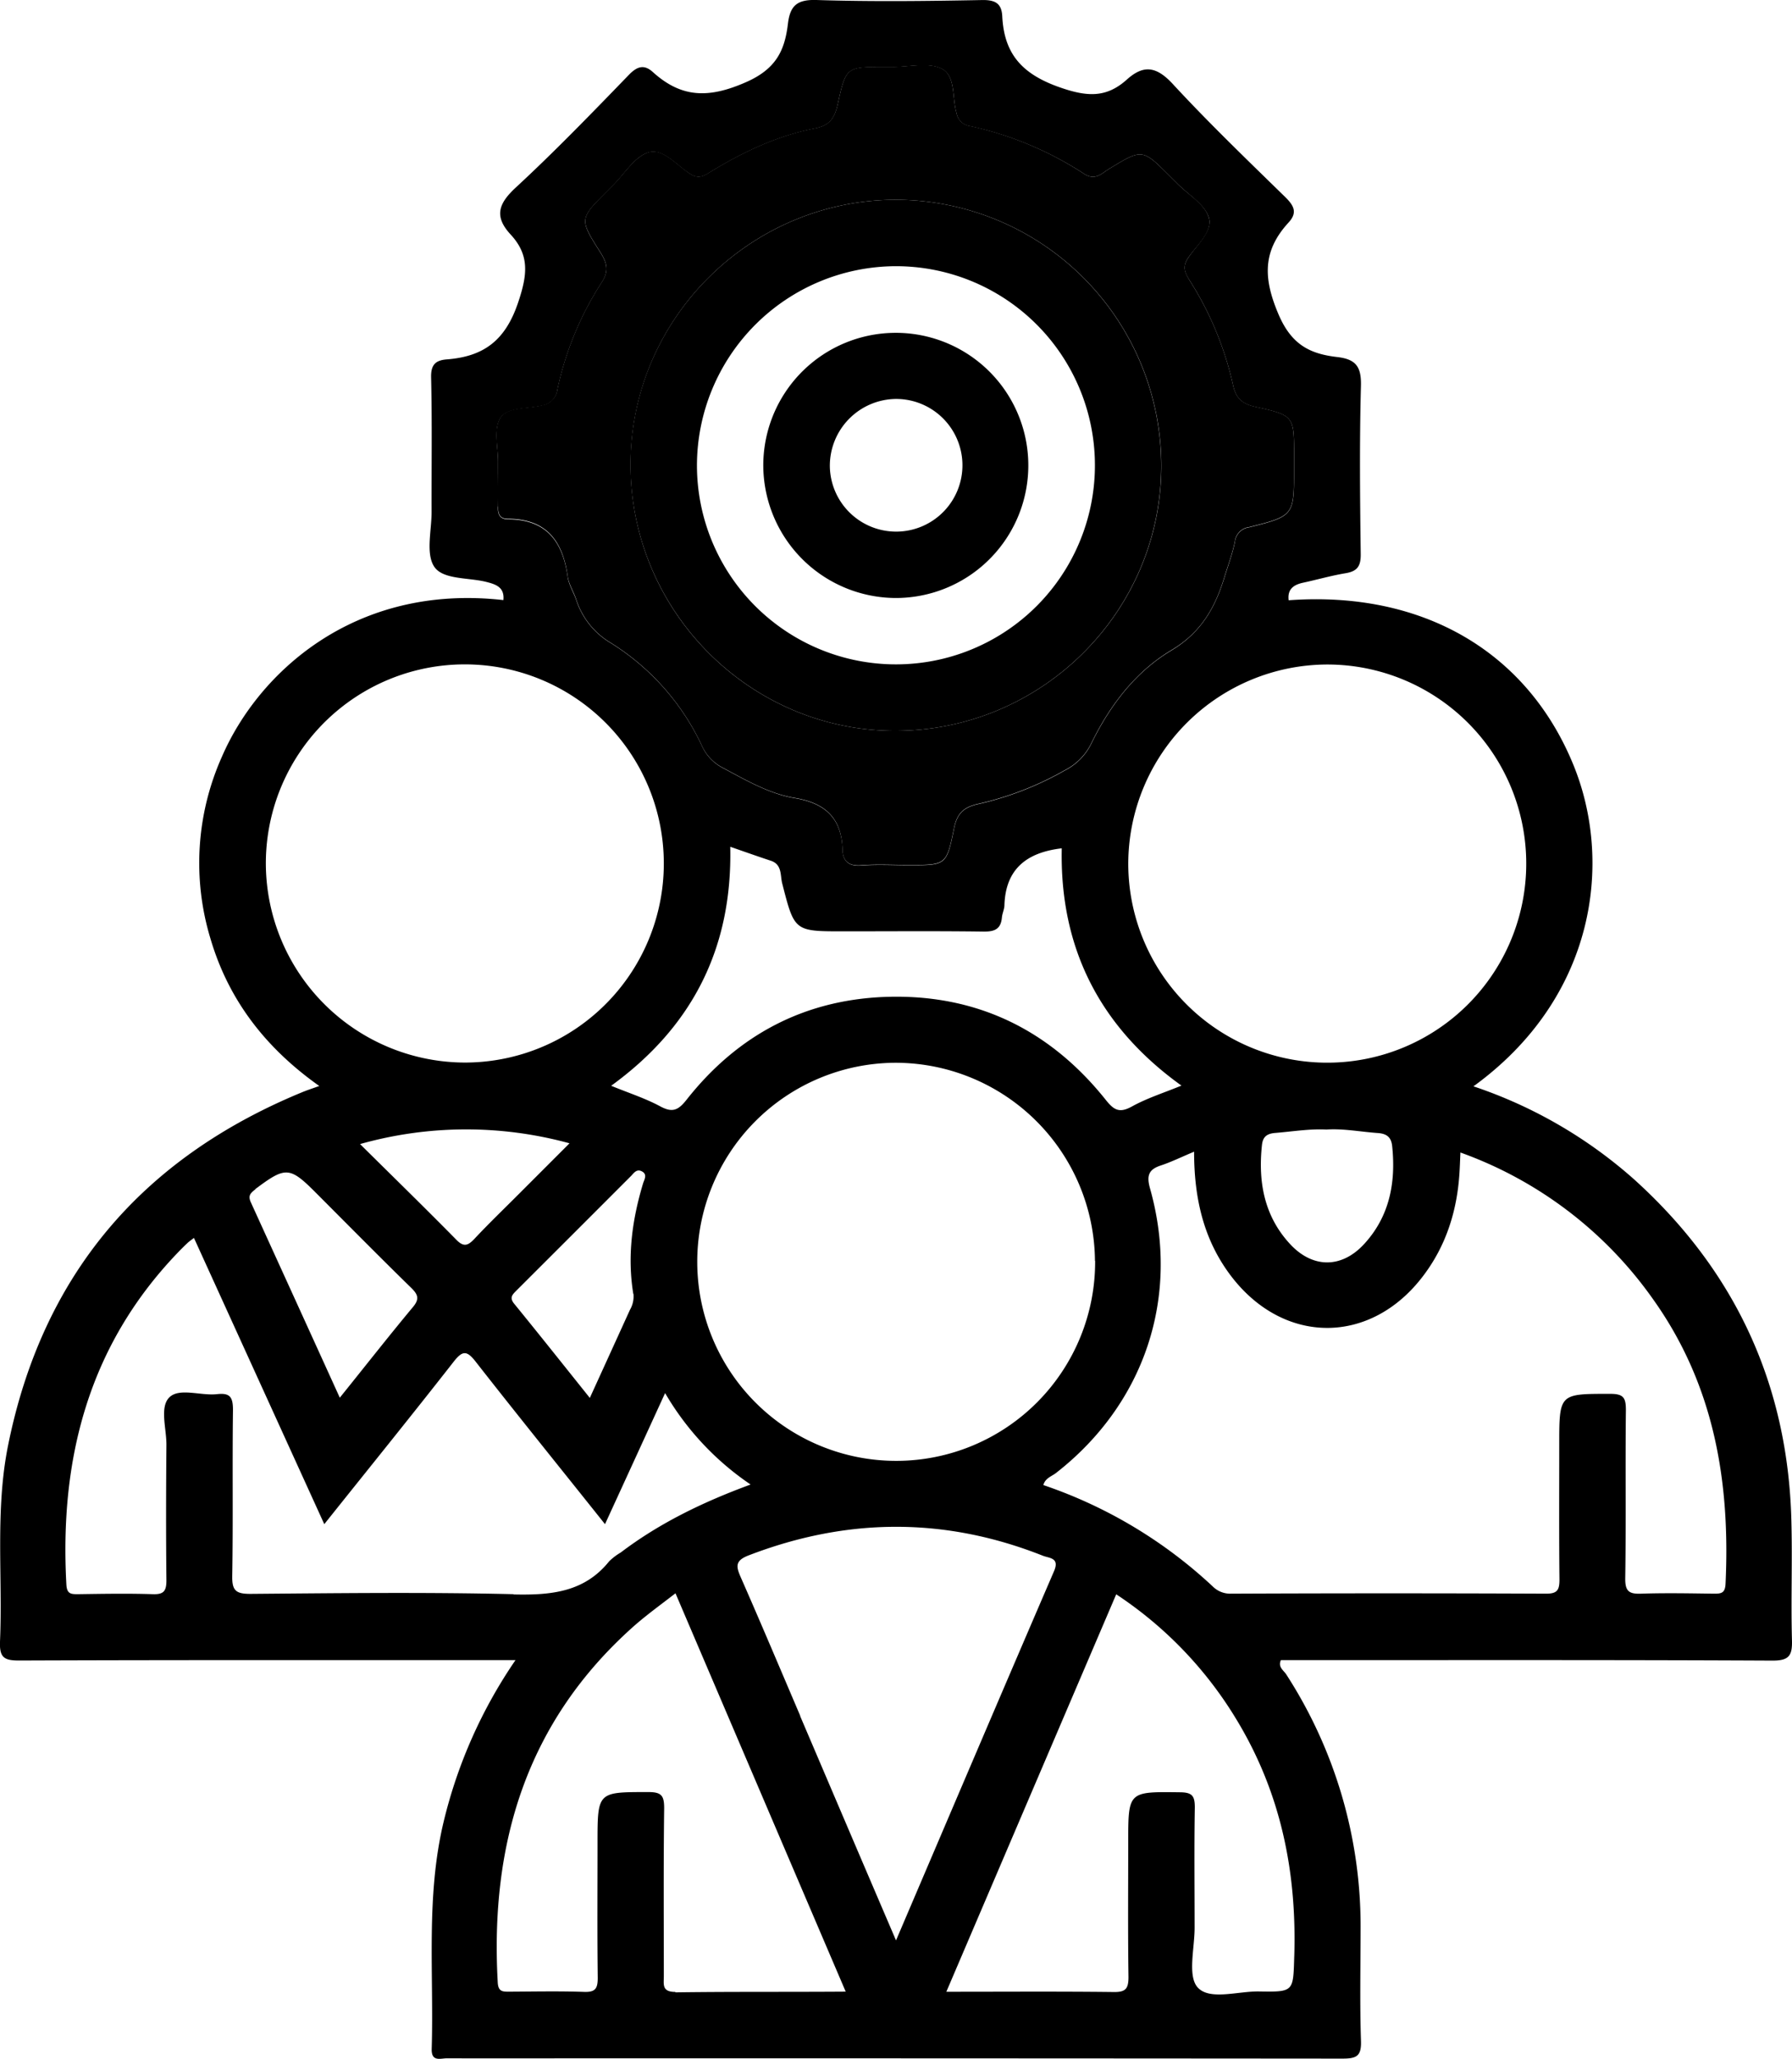
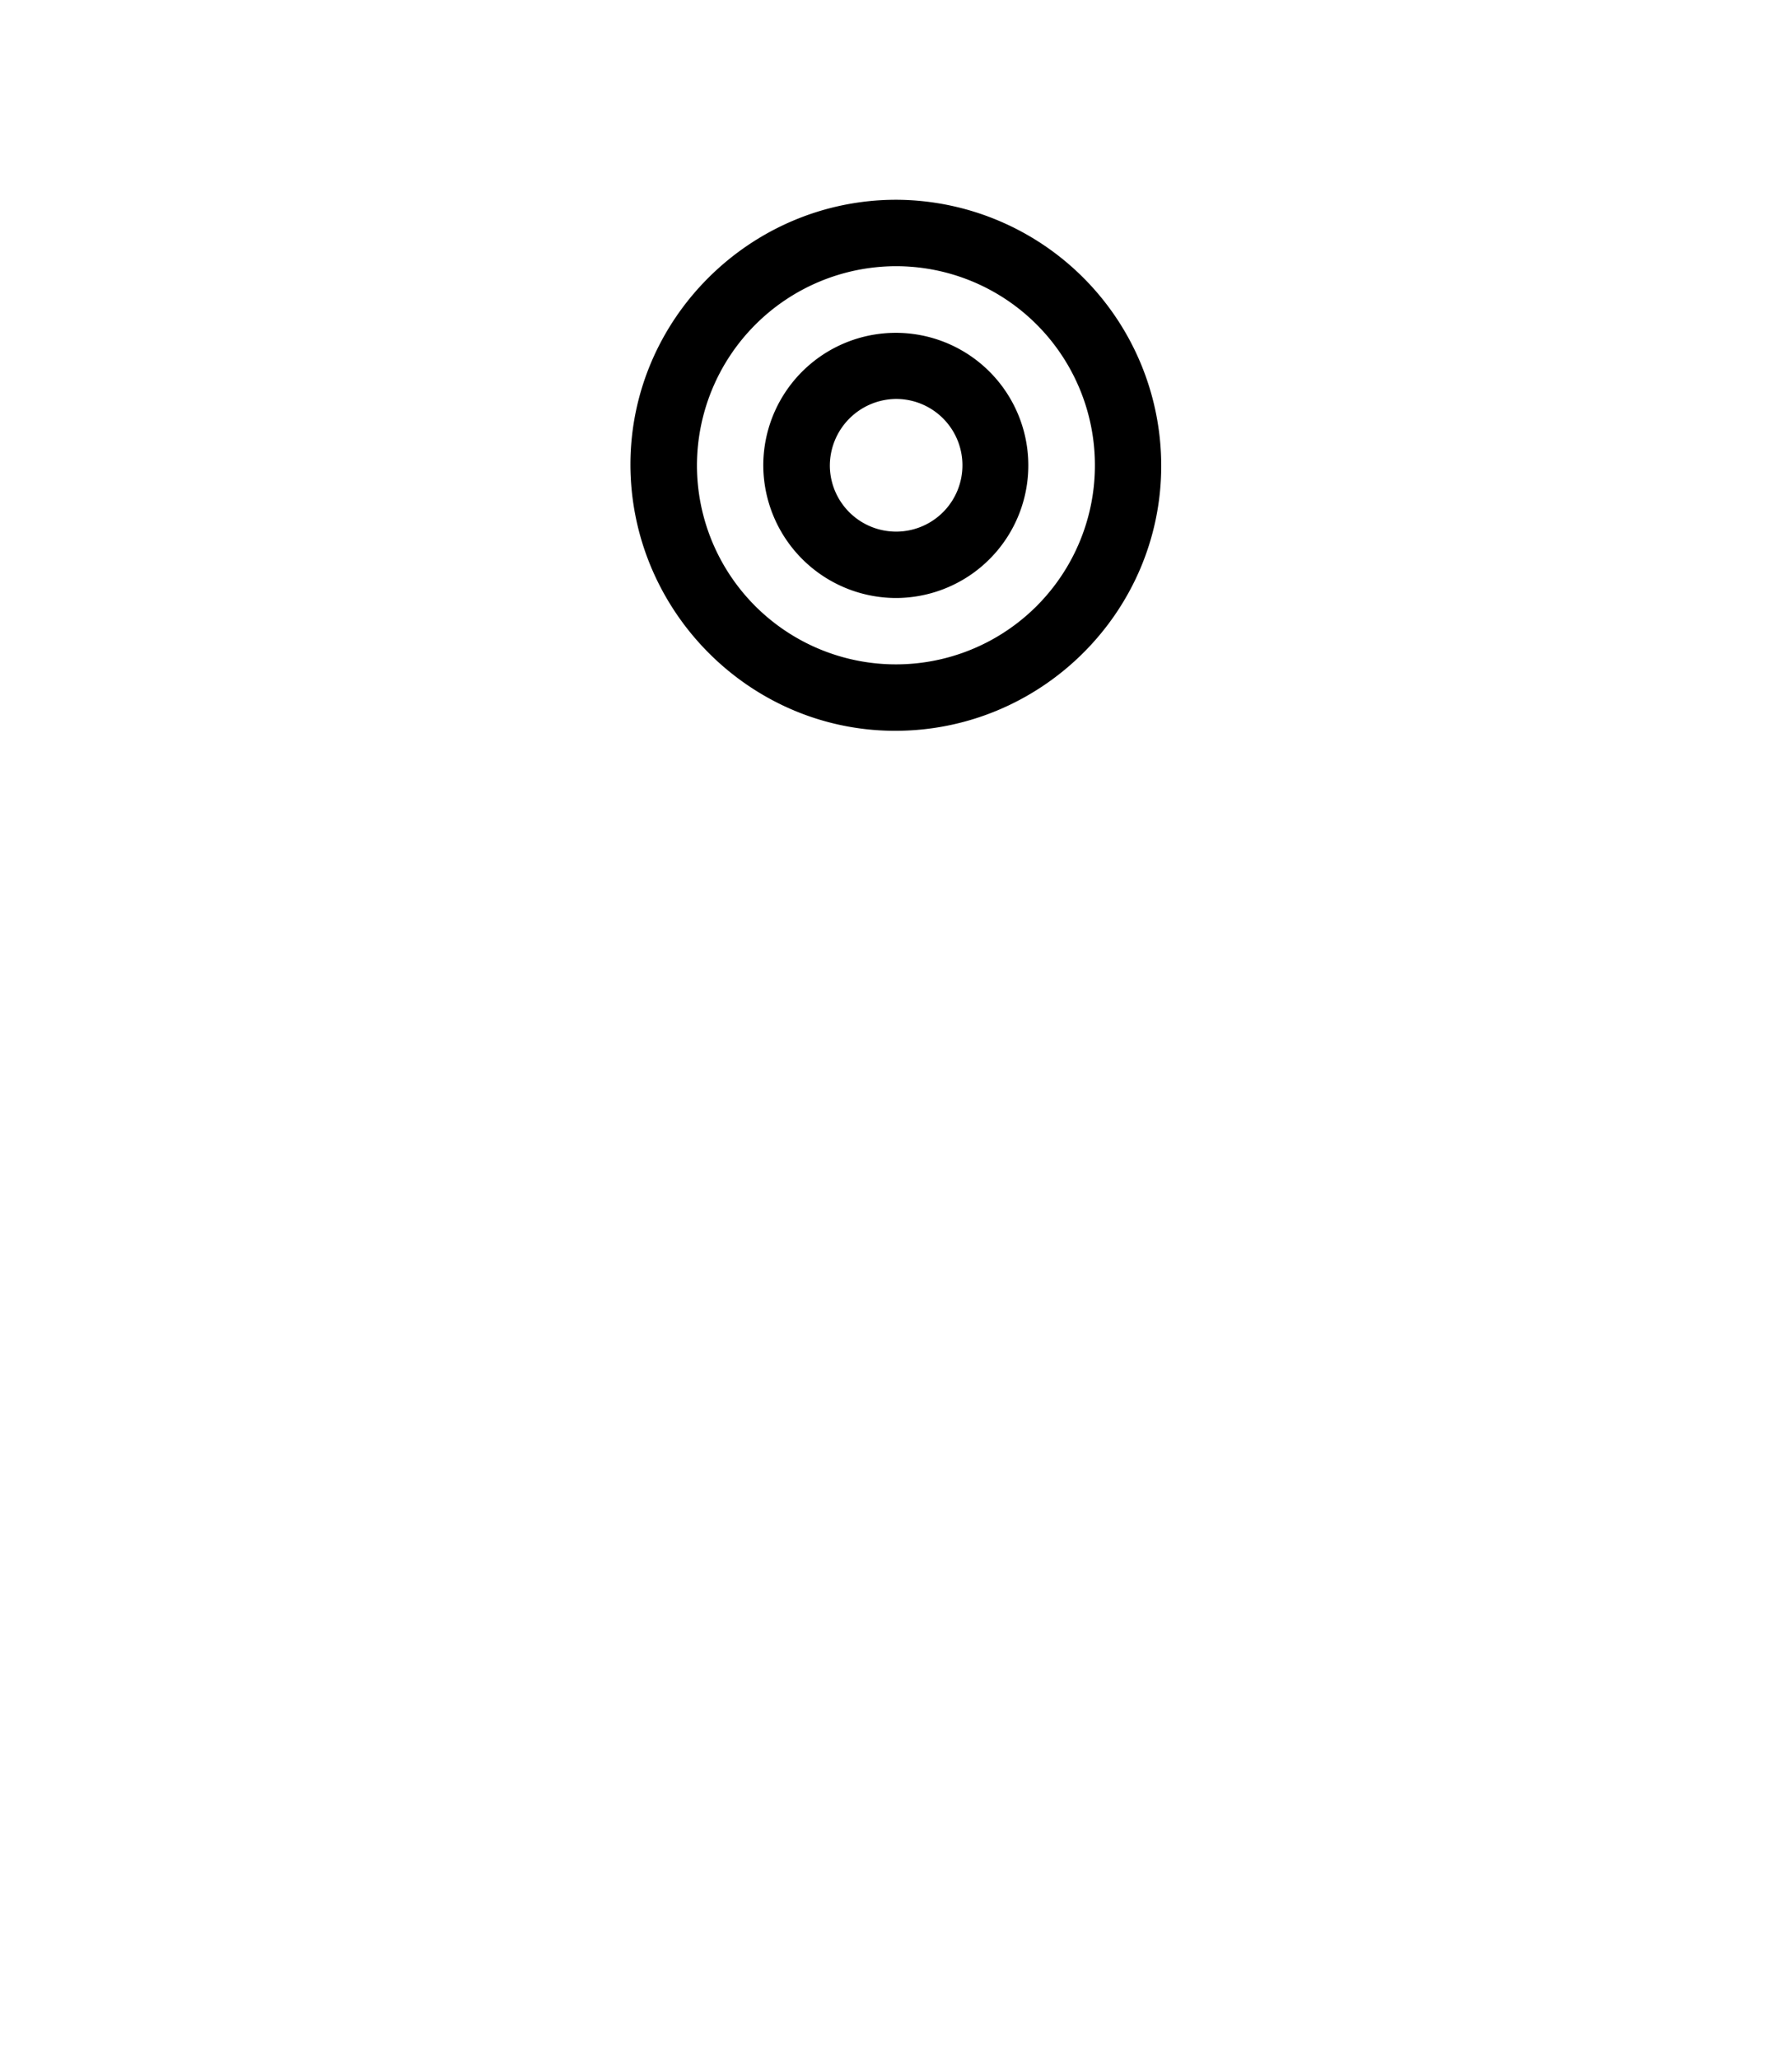
<svg xmlns="http://www.w3.org/2000/svg" viewBox="0 0 419.21 481.39">
-   <path class="svg-fill" d="M293.65,95.1c-3.06-.68-4.56-2-5.21-5.13a76.42,76.42,0,0,0-10.16-24.43c-1-1.72-1.78-3-.4-5.14,2-3,5.84-6.16,4.93-9.43s-4.82-5.41-7.41-8.06c-.57-.58-1.15-1.14-1.72-1.71-6.47-6.47-6.46-6.44-14.22-1.72-1.77,1.07-3.26,2.9-5.92,1.12a79.72,79.72,0,0,0-26.61-11.14,3.67,3.67,0,0,1-3.15-3c-1.1-3.59-.14-8.78-3.53-10.44-3.14-1.54-7.6-.37-11.47-.39h-1.94c-8.87,0-8.94,0-10.86,8.68-.67,3-1.72,5-5.27,5.67-8.77,1.71-16.81,5.48-24.42,10.13-1.51.93-2.72,1.82-4.72.6-3.22-2-6.38-6.13-9.83-5.11-3.28,1-5.63,5-8.4,7.77-.46.45-.91.91-1.37,1.37-6.41,6.41-6.48,6.46-1.56,14.18,1.6,2.52,2.13,4.43.25,7.24a74.38,74.38,0,0,0-10.27,24.89,4.27,4.27,0,0,1-3.62,3.71c-3.38.87-8.14.29-9.77,3s-.44,6.9-.5,10.45c0,.16,0,.32,0,.49,0,3.23,0,6.46,0,9.69,0,1.7.35,2.91,2.29,2.91,9,0,12.87,5.16,14,13.41.26,1.87,1.39,3.6,2,5.42A18.32,18.32,0,0,0,143,150.37a56.57,56.57,0,0,1,21.2,24,10.72,10.72,0,0,0,4.84,5.11c5.42,2.88,10.82,6.08,16.86,7.08,7.24,1.19,11,4.76,11.19,12.12.07,2.68,1.48,3.87,4.4,3.64,3.69-.29,7.43-.07,11.14-.07,8.65,0,8.8,0,10.53-8.55.7-3.47,2.18-5,5.76-5.77a73.64,73.64,0,0,0,20.19-7.86,13.8,13.8,0,0,0,6.21-6.35c4.34-8.84,10.32-16.7,18.76-21.74,6.86-4.09,10.17-9.89,12.33-17,.85-2.77,1.88-5.5,2.46-8.33a3.83,3.83,0,0,1,3.34-3.41c10.51-2.64,10.5-2.71,10.5-13.78v-2.91C302.73,97.25,302.75,97.12,293.65,95.1ZM209,170.87c-33.95-.22-61.6-28.29-61.49-62.43.11-34,28.1-61.77,62.17-61.73a62.22,62.22,0,0,1,62,62.42C271.55,143.33,243.37,171.1,209,170.87Z" />
-   <path class="svg-stroke" d="M419.2,383.48c-.25-9.37.12-18.76-.14-28.13-.85-31.67-13.14-58.16-36.59-79.42A108.23,108.23,0,0,0,344.69,254c28.56-20.71,32.71-52.41,23.36-75.21-10.85-26.48-35.3-40.72-66.59-38.44-.32-2.6,1.15-3.62,3.4-4.11,3.31-.71,6.58-1.66,9.91-2.21,2.72-.45,3.59-1.62,3.55-4.48-.17-13.09-.3-26.19.05-39.27.12-4.42-1.07-6.27-5.48-6.79-6.27-.72-10.68-2.74-13.76-9.9-3.66-8.52-3.79-14.92,2.31-21.56,2.18-2.37,1.21-4-.83-6-8.9-8.7-17.89-17.33-26.33-26.47-3.74-4-6.71-4.49-10.62-1-4.9,4.43-9.46,4.08-15.92,1.8-8.71-3.09-12.85-7.81-13.28-16.58-.15-3-1.67-3.81-4.66-3.77C216.87.25,203.93.41,191,0c-4.56-.14-6.18,1.35-6.68,5.58-.76,6.33-2.83,10.63-10,13.72-8.59,3.73-14.91,3.58-21.56-2.42-2-1.83-3.63-1.46-5.63.61-8.66,8.94-17.32,17.9-26.45,26.34-4.08,3.77-5.14,6.76-1.23,11,4.51,4.87,3.92,9.49,1.75,15.92-3,8.91-8.08,12.61-16.65,13.28-2.57.2-3.77,1.15-3.7,4.2.25,10.5.08,21,.11,31.52,0,4.35-1.4,9.75.64,12.78s8,2.48,12.16,3.53c2.31.58,4.3,1.28,4,4.25-34.94-3.95-57.41,17.13-65.84,36.61a60.83,60.83,0,0,0-2.68,42.56c4.26,14.46,13,25.63,25.45,34.44-1.7.61-2.92,1-4.11,1.5C33.21,270.84,9.94,298.05,1.9,337.9-1.17,353.11.65,368.52,0,383.84c-.15,3.74,1,4.42,4.51,4.41,36.69-.14,73.39-.09,110.08-.09h6a113.7,113.7,0,0,0-16.8,37.76c-4.21,17.56-2.27,35.38-2.8,53.11-.1,3.16,2.07,2.22,3.6,2.23,12.45.05,24.89,0,37.34,0q86.07,0,172.15.07c3.27,0,4.42-.59,4.3-4.12-.29-8.72-.1-17.46-.09-26.19A108.35,108.35,0,0,0,300.9,391.5c-.6-.94-2-1.71-1.26-3.34H305c36.53,0,73.07-.07,109.6.11C418.51,388.29,419.31,387.12,419.2,383.48ZM310.48,155.37a46.55,46.55,0,1,1-46.54,46.54A46.68,46.68,0,0,1,310.48,155.37ZM319,291c-5.17,5.51-11.77,5.56-17,.1-6.21-6.55-7.72-14.63-6.79-23.33.19-1.84,1-2.7,3.08-2.87,4-.32,8-1,12-.8,4.06-.26,8,.54,12.05.82,2.26.16,3.17,1.15,3.35,3.19C326.55,276.58,325.05,284.51,319,291ZM208.19,233.06c-19.55.42-35.46,8.71-47.56,24.05-1.9,2.41-3.25,3.15-6.14,1.59-3.52-1.9-7.4-3.14-11.52-4.83,18.89-13.71,28.38-32.07,27.86-55.88,3.31,1.14,6.39,2.24,9.49,3.26,2.67.88,2.18,3.41,2.66,5.28,2.87,11.21,2.81,11.23,14.27,11.23,11,0,22-.09,33,.06,2.59,0,3.89-.71,4.13-3.29.09-1,.56-1.89.59-2.84.25-8.49,5.19-12.38,13.41-13.34-.49,23.13,8.73,41.64,28,55.48-4.17,1.71-8.06,2.93-11.56,4.87-2.91,1.61-4.21.91-6.15-1.54C245.77,241,228.89,232.63,208.19,233.06Zm48,61.74a46.54,46.54,0,1,1-46.77-46.31A46.69,46.69,0,0,1,256.15,294.8Zm-108,7.73a6.21,6.21,0,0,1-.81,3.7c-3,6.59-6,13.17-9.4,20.62-6.2-7.74-11.89-14.91-17.68-22-1.22-1.49-.38-2.2.57-3.16q13.38-13.35,26.73-26.71c.64-.64,1.25-1.67,2.41-1.17,1.59.7.69,2,.42,2.91C147.88,285.18,146.71,293.75,148.15,302.53ZM111,289.64c-1.46,1.53-2.45,2.07-4.23.25-7.23-7.35-14.61-14.54-22.54-22.39a91.51,91.51,0,0,1,49-.18l-12,12C117.78,282.77,114.29,286.13,111,289.64Zm5.51-171.18c.08-3.23,0-6.46,0-9.69,0-.17,0-.33,0-.49.06-3.55-1.07-7.8.5-10.45s6.39-2.16,9.77-3a4.27,4.27,0,0,0,3.62-3.71A74.38,74.38,0,0,1,140.66,66.2c1.88-2.81,1.35-4.72-.25-7.24-4.92-7.72-4.85-7.77,1.56-14.18.46-.46.91-.92,1.37-1.37,2.77-2.72,5.12-6.81,8.4-7.77,3.45-1,6.61,3.15,9.83,5.11,2,1.22,3.21.33,4.72-.6,7.61-4.65,15.65-8.42,24.42-10.13,3.55-.7,4.6-2.63,5.27-5.67,1.92-8.7,2-8.68,10.86-8.68h1.94c3.87,0,8.33-1.15,11.47.39,3.39,1.66,2.43,6.85,3.53,10.44a3.67,3.67,0,0,0,3.15,3A79.72,79.72,0,0,1,253.54,40.6c2.66,1.78,4.15-.05,5.92-1.12,7.76-4.72,7.75-4.75,14.22,1.72.57.57,1.15,1.13,1.72,1.71,2.59,2.65,6.53,4.93,7.41,8.06s-2.95,6.41-4.93,9.43c-1.38,2.11-.65,3.42.4,5.14A76.42,76.42,0,0,1,288.44,90c.65,3.14,2.15,4.45,5.21,5.13,9.1,2,9.08,2.15,9.08,11.48v2.91c0,11.07,0,11.14-10.5,13.78a3.83,3.83,0,0,0-3.34,3.41c-.58,2.83-1.61,5.56-2.46,8.33-2.16,7.07-5.47,12.87-12.33,17-8.44,5-14.42,12.9-18.76,21.74a13.8,13.8,0,0,1-6.21,6.35,73.64,73.64,0,0,1-20.19,7.86c-3.58.76-5.06,2.3-5.76,5.77-1.73,8.58-1.88,8.55-10.53,8.55-3.71,0-7.45-.22-11.14.07-2.92.23-4.33-1-4.4-3.64-.21-7.36-4-10.93-11.19-12.12-6-1-11.44-4.2-16.86-7.08a10.72,10.72,0,0,1-4.84-5.11,56.57,56.57,0,0,0-21.2-24,18.32,18.32,0,0,1-8.23-10.17c-.62-1.82-1.75-3.55-2-5.42-1.15-8.25-5-13.42-14-13.41C116.82,121.37,116.43,120.16,116.47,118.46ZM62.19,202a46.55,46.55,0,1,1,46.65,46.44A46.68,46.68,0,0,1,62.19,202Zm-2.43,76c7.06-5.29,8-5.27,14.15.9,7.4,7.41,14.76,14.87,22.25,22.18,1.72,1.67,2,2.72.33,4.66-5.56,6.67-10.91,13.51-17,21.06-7.15-15.73-14-30.74-20.83-45.73C58,279.57,58.55,279,59.76,278.06Zm60.37,94.74c-20.51-.49-41-.24-61.57-.07-3.38,0-4.29-.77-4.23-4.2.22-12.93,0-25.86.17-38.79,0-3-.67-4.05-3.72-3.71-3.8.43-8.84-1.56-11.17.76S39,334.13,38.93,338c-.09,10.51-.11,21,0,31.52,0,2.53-.66,3.31-3.21,3.22-5.82-.19-11.64-.08-17.46,0-1.59,0-2.6,0-2.73-2.2-1.62-29.29,5.1-55.75,25.92-77.51.78-.82,1.58-1.61,2.4-2.39.35-.34.75-.6,1.52-1.2l30.49,66.93c10.38-13,20.43-25.41,30.28-38,2.06-2.62,3.06-2.65,5.13,0,9.85,12.59,19.9,25,30.26,38,4.72-10.27,9.26-20.18,14.06-30.65a65.82,65.82,0,0,0,20,21.38c-11.13,4.09-21.29,9-30.4,15.91a13.84,13.84,0,0,0-2.69,2.05C136.69,372.29,128.9,373,120.13,372.8Zm37.88,93c-3.21,0-2.72-1.75-2.72-3.67,0-13.09-.09-26.19.08-39.28,0-2.91-.59-3.78-3.67-3.78-11.92,0-11.92-.11-11.92,11.94,0,10.51-.08,21,.05,31.52,0,2.48-.56,3.35-3.18,3.26-5.81-.2-11.63-.08-17.45-.05-1.56,0-2.64.07-2.76-2.17-1.83-32.52,6.77-61,31.79-83.25,3-2.65,6.27-5,9.79-7.73,13.33,31.18,26.47,61.93,39.82,93.14C184.14,465.77,171.08,465.66,158,465.84Zm29.18-64.59c-4.61-10.79-9.17-21.61-13.9-32.36-1.13-2.56-1.35-3.89,1.84-5.12,23-8.85,45.91-9,68.83.08,1.52.6,4,.44,2.6,3.64-12.22,28.33-24.31,56.72-36.95,86.3C201.8,435.49,194.5,418.37,187.19,401.25Zm115.58,56.21c-.26,8.3,0,8.41-8.24,8.27-4.94-.09-11.55,2.14-14.34-.93-2.44-2.68-.71-9.2-.73-14,0-9.37-.11-18.75.05-28.12,0-2.67-.62-3.49-3.42-3.52-12.16-.15-12.16-.25-12.16,11.68,0,10.51-.09,21,.06,31.52,0,2.69-.64,3.54-3.43,3.5-12.76-.15-25.52-.06-39.18-.06,13.34-31.2,26.43-61.82,39.74-92.93a91.92,91.92,0,0,1,28,29.06C299.61,419,303.4,437.64,302.77,457.46Zm100.89-87c-.11,2.12-1,2.27-2.68,2.26-5.65-.07-11.32-.19-17,0-2.92.12-3.83-.56-3.78-3.66.2-13.09,0-26.18.15-39.27,0-2.88-.55-3.79-3.65-3.79-11.94,0-11.94-.13-11.94,11.92,0,10.51-.06,21,.05,31.51,0,2.43-.49,3.3-3.14,3.29q-36.84-.16-73.69,0a5.77,5.77,0,0,1-4.28-1.69,109.48,109.48,0,0,0-39.62-23.7c.44-1.67,2-2.05,3-2.86,20.73-16.19,29.08-41.21,21.95-66.5-.83-2.94-.37-4.43,2.53-5.37,2.42-.8,4.73-1.94,7.78-3.22,0,11.06,2.29,20.79,8.76,29.22,12.32,16,32.55,16,44.8-.14,5.45-7.16,8-15.39,8.53-24.28.09-1.39.13-2.78.21-4.61a93.85,93.85,0,0,1,45,34.21C401,323.76,404.8,346.43,403.66,370.41Z" />
  <path class="svg-stroke" d="M209,170.87c34.34.23,62.52-27.54,62.65-61.74a62.22,62.22,0,0,0-62-62.42c-34.07,0-62.06,27.76-62.17,61.73C147.43,142.58,175.08,170.65,209,170.87Zm.48-108.63a46.55,46.55,0,1,1-46.44,46.65A46.66,46.66,0,0,1,209.51,62.24Z" />
  <path class="svg-stroke" d="M209.56,139.82a31,31,0,1,0-31-30.72A31.1,31.1,0,0,0,209.56,139.82Zm0-46.54a15.51,15.51,0,1,1-15.43,15.81A15.63,15.63,0,0,1,209.54,93.28Z" />
</svg>